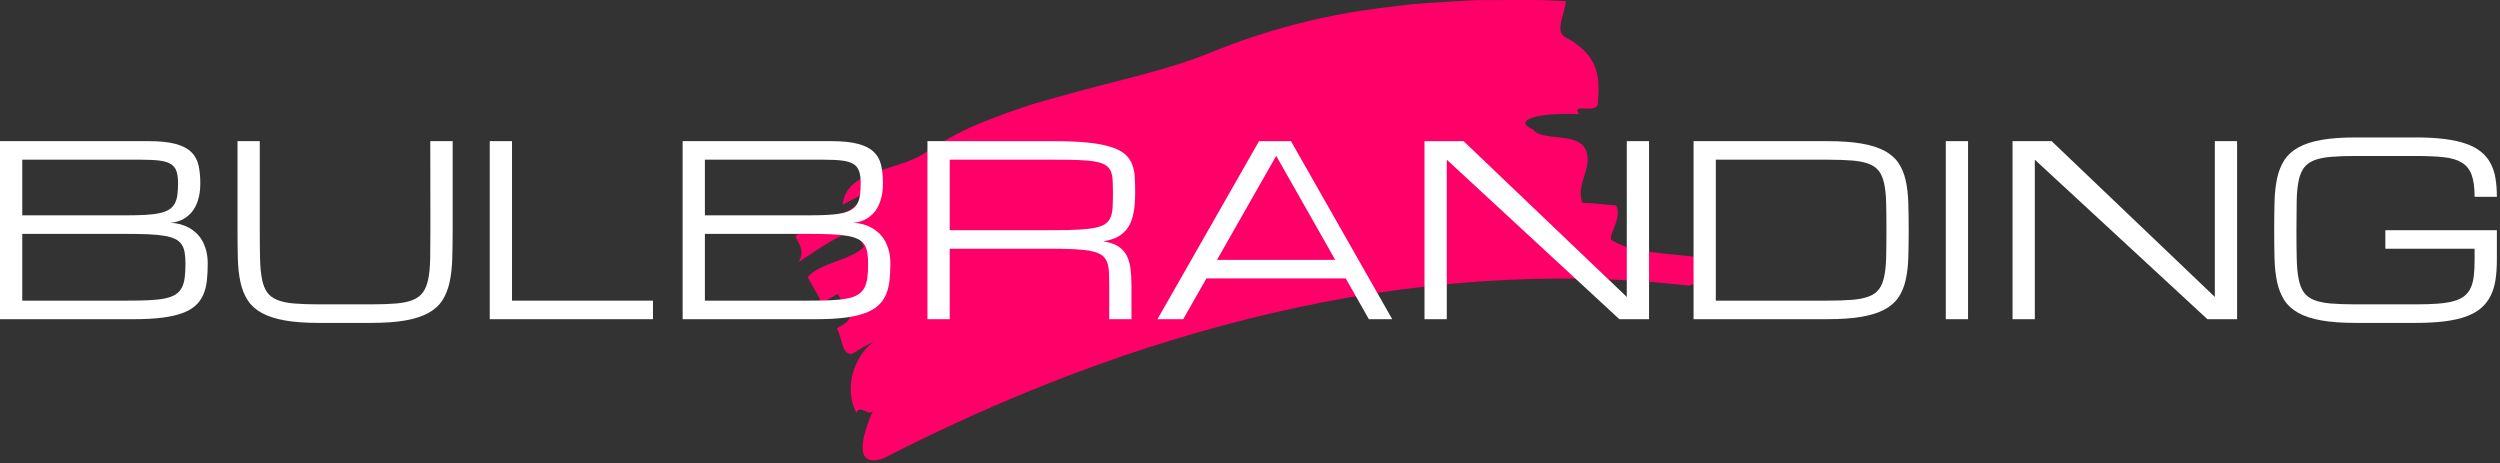
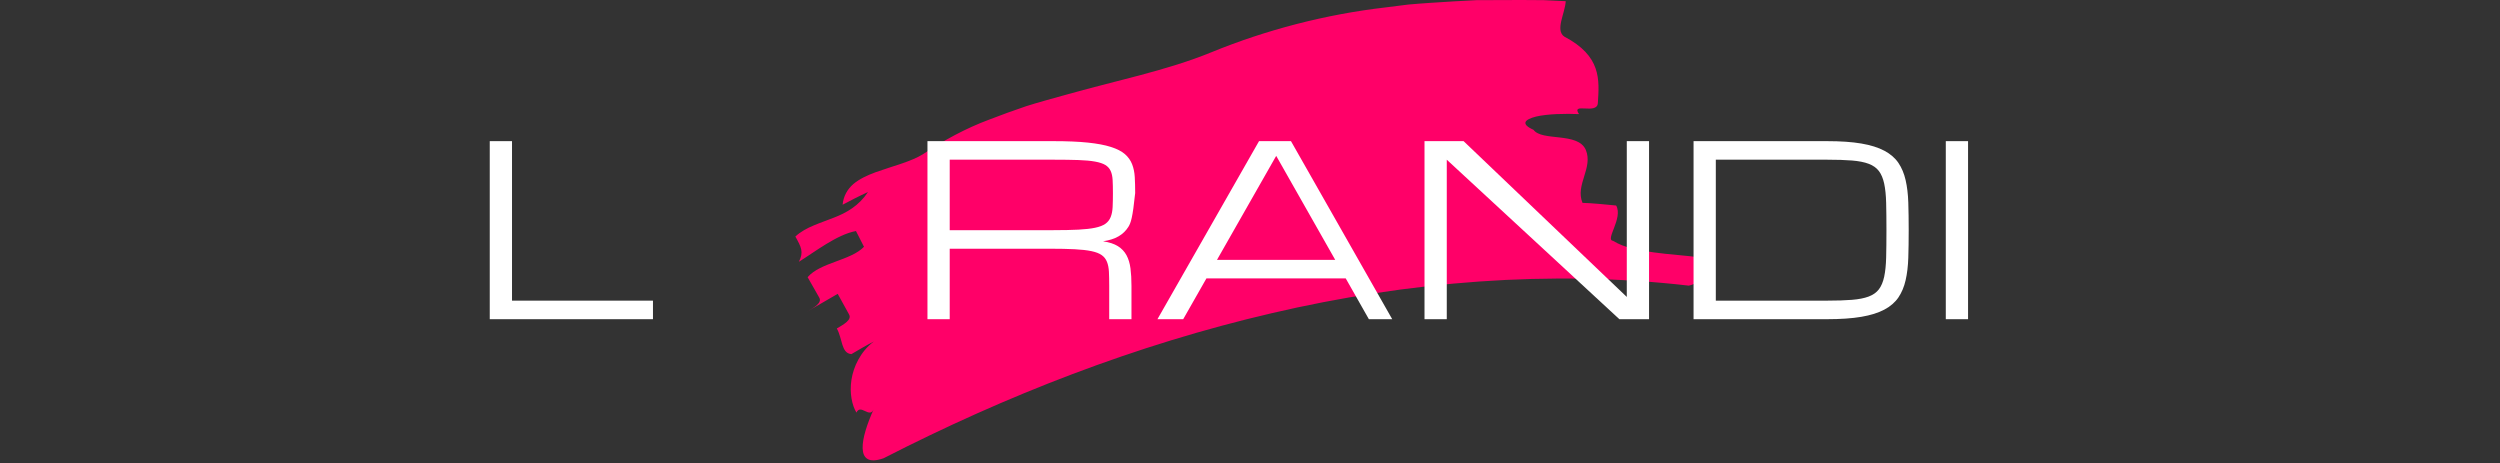
<svg xmlns="http://www.w3.org/2000/svg" width="100%" height="100%" viewBox="0 0 3534 655" version="1.1" xml:space="preserve" style="fill-rule:evenodd;clip-rule:evenodd;stroke-linejoin:round;stroke-miterlimit:2;">
  <rect x="0" y="0" width="3534" height="655" fill="#333333" stroke="none" />
  <path d="M1305.55,217.429C1333.77,198.633 1365.05,181.35 1399.1,168.783C1416.02,162.187 1433.34,155.992 1450.86,150.033C1468.49,144.412 1486.53,139.662 1504.45,134.604C1576.24,114.175 1649.03,99.937 1712.78,73.742C1789.4,42.387 1873.32,20.375 1958.76,10.471L1990.78,6.429C2001.48,5.4 2012.21,4.737 2022.92,3.967C2044.34,2.517 2065.73,1.25 2087.03,0.225C2108.37,0.15 2129.59,0.075 2150.66,0C2161.19,0.071 2171.69,0.137 2182.13,0.208C2192.58,0.7 2202.95,1.192 2213.3,1.683C2212.54,18.342 2198.03,42.692 2211.22,51.692C2263.89,79.317 2260.86,112.621 2258.71,145.9C2257.58,162.546 2220.24,144 2232.1,161.292C2212.98,160.433 2187.36,160.987 2171.38,164.779C2155.35,168.871 2149.04,175.1 2167.78,183.521C2179.85,200.146 2230.71,186.412 2241.68,211.854C2252.34,237.437 2226.48,261.221 2237.02,286.767C2249,286.958 2272.72,289.371 2284.58,290.512C2294.79,308.271 2268.49,339.292 2280.16,340.396C2296.69,350.579 2316.55,353.771 2337.94,356.8C2359.32,359.842 2382.4,360.983 2405.24,364.154C2403.85,372.392 2405.62,381.129 2404.42,388.333C2403.85,391.933 2402.53,395.15 2399.75,397.729C2397.1,400.4 2393.25,402.492 2387.32,403.779C2191.59,381.179 1990.09,397.817 1797.85,442.708C1605.13,487.525 1421.58,559.35 1249.11,647.75C1206.49,662.792 1217.31,618.046 1234.86,578.867C1229.14,591.854 1216.46,570.262 1210.66,583.292C1204.25,572.546 1200.71,555.313 1203.63,536.725C1205.09,527.433 1208.16,517.8 1213.25,508.504C1218.36,499.246 1225.34,490.042 1235.18,482.808C1224.33,488.175 1214.05,494.538 1203.56,500.571C1188.94,499.433 1191.12,478.858 1182.92,464.333C1193.64,458.1 1204.31,451.892 1200.28,444.563C1196.26,437.271 1188.2,422.65 1184.17,415.354C1173.24,421.713 1151.35,434.446 1140.42,440.8C1151.35,434.442 1162.28,428.083 1158.17,420.833C1154.04,413.588 1145.79,399.079 1141.65,391.813C1159.72,370.871 1202.45,368.433 1221.34,348.871L1210,326.588C1183.01,331.513 1151.53,356.333 1129.28,370.092C1136.5,356.233 1132.48,348.933 1124.31,334.371C1131.87,327.396 1140.7,322.688 1149.97,318.817C1159.2,314.867 1168.79,311.625 1178.12,307.929C1196.9,300.758 1214.1,290.862 1226.97,271.496C1214.76,276.942 1202.92,283.192 1191.1,289.396C1192.31,277.054 1197.9,267.508 1206.28,260.163C1214.75,253.033 1225.86,247.85 1237.78,243.446C1261.73,234.813 1288.36,228.517 1305.55,217.429Z" style="fill:rgb(255,0,104);fill-rule:nonzero;" />
  <g transform="matrix(1,0,0,1,-31.463,451.213)">
-     <path d="M31.461,0L31.461,-251.691L241.368,-251.691C257.098,-251.691 269.77,-250.407 279.384,-247.84C288.997,-245.273 296.398,-241.504 301.587,-236.534C306.776,-231.563 310.244,-225.364 311.992,-217.936C313.74,-210.507 314.614,-201.986 314.614,-192.373C314.614,-185.382 314.013,-179.21 312.811,-173.857C311.61,-168.504 310.026,-163.861 308.059,-159.929C306.093,-155.996 303.854,-152.691 301.341,-150.015C298.828,-147.339 296.261,-145.127 293.64,-143.379C287.522,-139.228 280.531,-136.879 272.665,-136.333C282.497,-135.786 291.236,-133.383 298.883,-129.123C302.16,-127.266 305.356,-124.944 308.469,-122.159C311.582,-119.373 314.368,-115.932 316.826,-111.835C319.284,-107.739 321.277,-102.932 322.807,-97.416C324.336,-91.899 325.101,-85.536 325.101,-78.326C325.101,-69.586 324.691,-61.585 323.872,-54.32C323.053,-47.056 321.387,-40.528 318.874,-34.739C316.362,-28.949 312.757,-23.869 308.059,-19.499C303.362,-15.13 297.108,-11.498 289.297,-8.603C281.486,-5.708 271.928,-3.55 260.621,-2.13C249.315,-0.71 235.796,0 220.066,0L31.461,0ZM209.579,-26.218C221.814,-26.218 232.41,-26.409 241.368,-26.791C250.325,-27.174 257.918,-27.993 264.144,-29.249C270.371,-30.506 275.396,-32.308 279.22,-34.657C283.043,-37.005 286.02,-40.119 288.15,-43.997C290.28,-47.875 291.728,-52.599 292.492,-58.171C293.257,-63.742 293.64,-70.46 293.64,-78.326C293.64,-84.443 293.257,-89.769 292.492,-94.302C291.728,-98.836 290.28,-102.659 288.15,-105.772C286.02,-108.886 283.043,-111.398 279.22,-113.31C275.396,-115.222 270.371,-116.724 264.144,-117.816C257.918,-118.909 250.325,-119.646 241.368,-120.028C232.41,-120.411 221.814,-120.602 209.579,-120.602L62.923,-120.602L62.923,-26.218L209.579,-26.218ZM209.579,-146.82C220.284,-146.82 229.515,-147.038 237.271,-147.475C245.027,-147.912 251.636,-148.731 257.098,-149.933C262.56,-151.135 266.985,-152.801 270.371,-154.931C273.758,-157.061 276.407,-159.819 278.318,-163.206C280.23,-166.592 281.514,-170.662 282.169,-175.414C282.825,-180.166 283.152,-185.819 283.152,-192.373C283.152,-199.365 282.388,-205.045 280.858,-209.415C279.329,-213.784 276.598,-217.144 272.665,-219.492C268.733,-221.841 263.407,-223.425 256.689,-224.244C249.97,-225.064 241.368,-225.473 230.881,-225.473L62.923,-225.473L62.923,-146.82L209.579,-146.82Z" style="fill:white;fill-rule:nonzero;" />
-     <path d="M671.34,-251.691L671.34,-125.846C671.34,-110.989 671.149,-97.443 670.766,-85.208C670.384,-72.973 669.128,-61.994 666.998,-52.272C664.867,-42.549 661.508,-34.083 656.92,-26.873C652.332,-19.663 645.777,-13.682 637.257,-8.93C628.736,-4.178 617.894,-0.628 604.73,1.721C591.567,4.069 575.372,5.244 556.145,5.244L482.408,5.244C463.181,5.244 446.986,4.069 433.823,1.721C420.659,-0.628 409.817,-4.178 401.296,-8.93C392.776,-13.682 386.194,-19.663 381.551,-26.873C376.908,-34.083 373.522,-42.549 371.392,-52.272C369.262,-61.994 368.033,-72.973 367.705,-85.208C367.377,-97.443 367.213,-110.989 367.213,-125.846L367.213,-251.691L398.675,-251.691L398.675,-125.846C398.675,-110.115 398.811,-96.596 399.084,-85.29C399.357,-73.983 400.259,-64.452 401.788,-56.696C403.317,-48.94 405.748,-42.713 409.08,-38.016C412.412,-33.318 417.191,-29.714 423.418,-27.201C429.644,-24.688 437.537,-23.023 447.096,-22.203C456.654,-21.384 468.425,-20.974 482.408,-20.974L556.145,-20.974C570.019,-20.974 581.762,-21.384 591.376,-22.203C600.989,-23.023 608.881,-24.688 615.053,-27.201C621.226,-29.714 626.005,-33.318 629.391,-38.016C632.778,-42.713 635.263,-48.94 636.847,-56.696C638.431,-64.452 639.332,-73.983 639.551,-85.29C639.769,-96.596 639.878,-110.115 639.878,-125.846L639.715,-251.691L671.34,-251.691Z" style="fill:white;fill-rule:nonzero;" />
    <path d="M723.775,0L723.775,-251.691L755.237,-251.691L755.237,-26.218L954.492,-26.218L954.492,0L723.775,0Z" style="fill:white;fill-rule:nonzero;" />
-     <path d="M996.441,0L996.441,-251.691L1206.35,-251.691C1222.08,-251.691 1234.75,-250.407 1244.36,-247.84C1253.98,-245.273 1261.38,-241.504 1266.57,-236.534C1271.76,-231.563 1275.22,-225.364 1276.97,-217.936C1278.72,-210.507 1279.59,-201.986 1279.59,-192.373C1279.59,-185.382 1278.99,-179.21 1277.79,-173.857C1276.59,-168.504 1275.01,-163.861 1273.04,-159.929C1271.07,-155.996 1268.83,-152.691 1266.32,-150.015C1263.81,-147.339 1261.24,-145.127 1258.62,-143.379C1252.5,-139.228 1245.51,-136.879 1237.64,-136.333C1247.48,-135.786 1256.22,-133.383 1263.86,-129.123C1267.14,-127.266 1270.34,-124.944 1273.45,-122.159C1276.56,-119.373 1279.35,-115.932 1281.81,-111.835C1284.26,-107.739 1286.26,-102.932 1287.79,-97.416C1289.32,-91.899 1290.08,-85.536 1290.08,-78.326C1290.08,-69.586 1289.67,-61.585 1288.85,-54.32C1288.03,-47.056 1286.37,-40.528 1283.85,-34.739C1281.34,-28.949 1277.74,-23.869 1273.04,-19.499C1268.34,-15.13 1262.09,-11.498 1254.28,-8.603C1246.47,-5.708 1236.91,-3.55 1225.6,-2.13C1214.29,-0.71 1200.78,0 1185.05,0L996.441,0ZM1174.56,-26.218C1186.79,-26.218 1197.39,-26.409 1206.35,-26.791C1215.31,-27.174 1222.9,-27.993 1229.12,-29.249C1235.35,-30.506 1240.38,-32.308 1244.2,-34.657C1248.02,-37.005 1251,-40.119 1253.13,-43.997C1255.26,-47.875 1256.71,-52.599 1257.47,-58.171C1258.24,-63.742 1258.62,-70.46 1258.62,-78.326C1258.62,-84.443 1258.24,-89.769 1257.47,-94.302C1256.71,-98.836 1255.26,-102.659 1253.13,-105.772C1251,-108.886 1248.02,-111.398 1244.2,-113.31C1240.38,-115.222 1235.35,-116.724 1229.12,-117.816C1222.9,-118.909 1215.31,-119.646 1206.35,-120.028C1197.39,-120.411 1186.79,-120.602 1174.56,-120.602L1027.9,-120.602L1027.9,-26.218L1174.56,-26.218ZM1174.56,-146.82C1185.26,-146.82 1194.49,-147.038 1202.25,-147.475C1210.01,-147.912 1216.62,-148.731 1222.08,-149.933C1227.54,-151.135 1231.96,-152.801 1235.35,-154.931C1238.74,-157.061 1241.39,-159.819 1243.3,-163.206C1245.21,-166.592 1246.49,-170.662 1247.15,-175.414C1247.8,-180.166 1248.13,-185.819 1248.13,-192.373C1248.13,-199.365 1247.37,-205.045 1245.84,-209.415C1244.31,-213.784 1241.58,-217.144 1237.64,-219.492C1233.71,-221.841 1228.39,-223.425 1221.67,-224.244C1214.95,-225.064 1206.35,-225.473 1195.86,-225.473L1027.9,-225.473L1027.9,-146.82L1174.56,-146.82Z" style="fill:white;fill-rule:nonzero;" />
-     <path d="M1630.91,0L1599.45,0L1599.45,-47.192C1599.45,-54.839 1599.31,-61.421 1599.04,-66.937C1598.77,-72.454 1597.84,-77.179 1596.26,-81.111C1594.67,-85.044 1592.19,-88.212 1588.8,-90.615C1585.41,-93.019 1580.61,-94.876 1574.38,-96.187C1568.15,-97.497 1560.26,-98.399 1550.7,-98.89C1541.14,-99.382 1529.37,-99.628 1515.39,-99.628L1373.98,-99.628L1373.98,0L1342.52,0L1342.52,-251.691L1520.63,-251.691C1539.86,-251.691 1556.05,-251.008 1569.22,-249.643C1582.38,-248.277 1593.25,-246.229 1601.83,-243.498C1610.4,-240.767 1617.01,-237.38 1621.65,-233.339C1626.3,-229.297 1629.68,-224.545 1631.81,-219.083C1633.94,-213.621 1635.2,-207.503 1635.58,-200.73C1635.96,-193.957 1636.15,-186.474 1636.15,-178.281C1636.15,-167.794 1635.42,-158.59 1633.94,-150.67C1632.47,-142.751 1629.98,-136.005 1626.49,-130.434C1622.99,-124.862 1618.35,-120.411 1612.56,-117.079C1606.77,-113.747 1599.51,-111.426 1590.77,-110.115C1599.51,-108.804 1606.5,-106.51 1611.74,-103.233C1616.98,-99.955 1621.03,-95.695 1623.87,-90.451C1626.71,-85.208 1628.59,-78.981 1629.52,-71.771C1630.45,-64.561 1630.91,-56.368 1630.91,-47.192L1630.91,0ZM1373.98,-125.846L1520.63,-125.846C1534.62,-125.846 1546.39,-126.091 1555.94,-126.583C1565.5,-127.074 1573.4,-127.976 1579.62,-129.287C1585.85,-130.597 1590.66,-132.455 1594.04,-134.858C1597.43,-137.261 1599.91,-140.429 1601.5,-144.362C1603.08,-148.295 1604.01,-153.019 1604.28,-158.536C1604.56,-164.053 1604.69,-170.634 1604.69,-178.281C1604.69,-185.382 1604.56,-191.499 1604.28,-196.634C1604.01,-201.768 1603.08,-206.083 1601.5,-209.579C1599.91,-213.074 1597.43,-215.86 1594.04,-217.936C1590.66,-220.011 1585.85,-221.622 1579.62,-222.769C1573.4,-223.917 1565.5,-224.654 1555.94,-224.982C1546.39,-225.309 1534.62,-225.473 1520.63,-225.473L1373.98,-225.473L1373.98,-125.846Z" style="fill:white;fill-rule:nonzero;" />
+     <path d="M1630.91,0L1599.45,0L1599.45,-47.192C1599.45,-54.839 1599.31,-61.421 1599.04,-66.937C1598.77,-72.454 1597.84,-77.179 1596.26,-81.111C1594.67,-85.044 1592.19,-88.212 1588.8,-90.615C1585.41,-93.019 1580.61,-94.876 1574.38,-96.187C1568.15,-97.497 1560.26,-98.399 1550.7,-98.89C1541.14,-99.382 1529.37,-99.628 1515.39,-99.628L1373.98,-99.628L1373.98,0L1342.52,0L1342.52,-251.691L1520.63,-251.691C1539.86,-251.691 1556.05,-251.008 1569.22,-249.643C1582.38,-248.277 1593.25,-246.229 1601.83,-243.498C1610.4,-240.767 1617.01,-237.38 1621.65,-233.339C1626.3,-229.297 1629.68,-224.545 1631.81,-219.083C1633.94,-213.621 1635.2,-207.503 1635.58,-200.73C1635.96,-193.957 1636.15,-186.474 1636.15,-178.281C1632.47,-142.751 1629.98,-136.005 1626.49,-130.434C1622.99,-124.862 1618.35,-120.411 1612.56,-117.079C1606.77,-113.747 1599.51,-111.426 1590.77,-110.115C1599.51,-108.804 1606.5,-106.51 1611.74,-103.233C1616.98,-99.955 1621.03,-95.695 1623.87,-90.451C1626.71,-85.208 1628.59,-78.981 1629.52,-71.771C1630.45,-64.561 1630.91,-56.368 1630.91,-47.192L1630.91,0ZM1373.98,-125.846L1520.63,-125.846C1534.62,-125.846 1546.39,-126.091 1555.94,-126.583C1565.5,-127.074 1573.4,-127.976 1579.62,-129.287C1585.85,-130.597 1590.66,-132.455 1594.04,-134.858C1597.43,-137.261 1599.91,-140.429 1601.5,-144.362C1603.08,-148.295 1604.01,-153.019 1604.28,-158.536C1604.56,-164.053 1604.69,-170.634 1604.69,-178.281C1604.69,-185.382 1604.56,-191.499 1604.28,-196.634C1604.01,-201.768 1603.08,-206.083 1601.5,-209.579C1599.91,-213.074 1597.43,-215.86 1594.04,-217.936C1590.66,-220.011 1585.85,-221.622 1579.62,-222.769C1573.4,-223.917 1565.5,-224.654 1555.94,-224.982C1546.39,-225.309 1534.62,-225.473 1520.63,-225.473L1373.98,-225.473L1373.98,-125.846Z" style="fill:white;fill-rule:nonzero;" />
    <path d="M1933.78,-57.679L1736.88,-57.679L1704.04,0L1667.62,0L1811.22,-251.691L1856.38,-251.691L1999.51,0L1966.5,0L1933.78,-57.679ZM1918.91,-83.897L1835.51,-230.891L1751.81,-83.897L1918.91,-83.897Z" style="fill:white;fill-rule:nonzero;" />
    <path d="M2076.62,0L2045.15,0L2045.15,-251.691L2100.38,-251.691L2331.09,-31.461L2331.09,-251.691L2362.55,-251.691L2362.55,0L2320.6,0L2076.62,-225.473L2076.62,0Z" style="fill:white;fill-rule:nonzero;" />
    <path d="M2614.08,-26.218C2627.95,-26.218 2639.7,-26.6 2649.31,-27.365C2658.92,-28.13 2666.84,-29.686 2673.07,-32.035C2679.3,-34.384 2684.1,-37.797 2687.49,-42.276C2690.88,-46.755 2693.36,-52.681 2694.95,-60.055C2696.53,-67.429 2697.46,-76.496 2697.73,-87.256C2698,-98.016 2698.14,-110.879 2698.14,-125.846C2698.14,-140.812 2698,-153.675 2697.73,-164.435C2697.46,-175.195 2696.53,-184.262 2694.95,-191.636C2693.36,-199.01 2690.88,-204.936 2687.49,-209.415C2684.1,-213.894 2679.3,-217.307 2673.07,-219.656C2666.84,-222.005 2658.95,-223.561 2649.39,-224.326C2639.83,-225.091 2628.06,-225.473 2614.08,-225.473L2456.94,-225.473L2456.94,-26.218L2614.08,-26.218ZM2425.47,0L2425.47,-251.691L2614.08,-251.691C2633.31,-251.691 2649.5,-250.571 2662.66,-248.332C2675.83,-246.092 2686.7,-242.679 2695.27,-238.091C2703.85,-233.502 2710.46,-227.767 2715.1,-220.885C2719.74,-214.003 2723.13,-205.892 2725.26,-196.552C2727.39,-187.212 2728.65,-176.67 2729.03,-164.926C2729.41,-153.183 2729.6,-140.156 2729.6,-125.846C2729.6,-111.535 2729.41,-98.508 2729.03,-86.765C2728.65,-75.021 2727.39,-64.479 2725.26,-55.139C2723.13,-45.799 2719.74,-37.688 2715.1,-30.806C2710.46,-23.924 2703.85,-18.189 2695.27,-13.6C2686.7,-9.012 2675.83,-5.599 2662.66,-3.359C2649.5,-1.12 2633.31,0 2614.08,0L2425.47,0Z" style="fill:white;fill-rule:nonzero;" />
    <rect x="2782.04" y="-251.691" width="31.461" height="251.691" style="fill:white;fill-rule:nonzero;" />
-     <path d="M2907.88,0L2876.42,0L2876.42,-251.691L2931.64,-251.691L3162.36,-31.461L3162.36,-251.691L3193.82,-251.691L3193.82,0L3151.87,0L2907.88,-225.473L2907.88,0Z" style="fill:white;fill-rule:nonzero;" />
-     <path d="M3529.57,-173.038C3529.57,-186.146 3528.15,-196.524 3525.31,-204.171C3522.47,-211.818 3517.78,-217.608 3511.22,-221.541C3504.67,-225.473 3496.04,-227.986 3485.33,-229.078C3474.62,-230.171 3461.41,-230.717 3445.68,-230.717L3361.45,-230.717C3347.47,-230.717 3335.7,-230.307 3326.14,-229.488C3316.58,-228.668 3308.69,-227.003 3302.46,-224.49C3296.23,-221.977 3291.43,-218.373 3288.04,-213.675C3284.66,-208.978 3282.2,-202.751 3280.67,-194.995C3279.14,-187.239 3278.26,-177.708 3278.05,-166.401C3277.83,-155.095 3277.72,-141.576 3277.72,-125.846C3277.72,-110.115 3277.86,-96.596 3278.13,-85.29C3278.4,-73.983 3279.3,-64.452 3280.83,-56.696C3282.36,-48.94 3284.79,-42.713 3288.12,-38.016C3291.45,-33.318 3296.23,-29.714 3302.46,-27.201C3308.69,-24.688 3316.58,-23.023 3326.14,-22.203C3335.7,-21.384 3347.47,-20.974 3361.45,-20.974L3445.84,-20.974C3458.08,-20.974 3468.62,-21.302 3477.47,-21.957C3486.31,-22.613 3493.85,-23.815 3500.08,-25.562C3506.31,-27.31 3511.33,-29.714 3515.15,-32.772C3518.98,-35.831 3521.95,-39.682 3524.08,-44.324C3526.21,-48.967 3527.66,-54.539 3528.43,-61.038C3529.19,-67.538 3529.57,-75.158 3529.57,-83.897L3529.57,-99.628L3403.4,-99.628L3403.4,-125.846L3561.03,-125.846L3561.03,-83.897C3561.03,-73.41 3560.38,-63.933 3559.07,-55.467C3557.76,-47.001 3555.44,-39.463 3552.1,-32.854C3548.77,-26.245 3544.32,-20.537 3538.75,-15.731C3533.18,-10.924 3526.13,-6.964 3517.61,-3.851C3509.09,-0.737 3498.93,1.557 3487.13,3.031C3475.34,4.506 3461.57,5.244 3445.84,5.244L3361.45,5.244C3342.22,5.244 3326.03,4.069 3312.87,1.721C3299.7,-0.628 3288.86,-4.178 3280.34,-8.93C3271.82,-13.682 3265.24,-19.663 3260.6,-26.873C3255.95,-34.083 3252.57,-42.549 3250.43,-52.272C3248.31,-61.994 3247.08,-72.973 3246.75,-85.208C3246.42,-97.443 3246.26,-110.989 3246.26,-125.846C3246.26,-140.702 3246.42,-154.248 3246.75,-166.483C3247.08,-178.718 3248.31,-189.697 3250.43,-199.419C3252.57,-209.142 3255.95,-217.608 3260.6,-224.818C3265.24,-232.028 3271.82,-238.009 3280.34,-242.761C3288.86,-247.513 3299.7,-251.063 3312.87,-253.412C3326.03,-255.76 3342.22,-256.935 3361.45,-256.935L3445.68,-256.935C3461.41,-256.935 3475.17,-256.197 3486.97,-254.722C3498.77,-253.248 3508.93,-251.008 3517.45,-248.004C3525.97,-245 3533.04,-241.204 3538.67,-236.616C3544.29,-232.028 3548.77,-226.62 3552.1,-220.393C3555.44,-214.167 3557.76,-207.121 3559.07,-199.255C3560.38,-191.39 3561.03,-182.651 3561.03,-173.038L3529.57,-173.038Z" style="fill:white;fill-rule:nonzero;" />
  </g>
</svg>